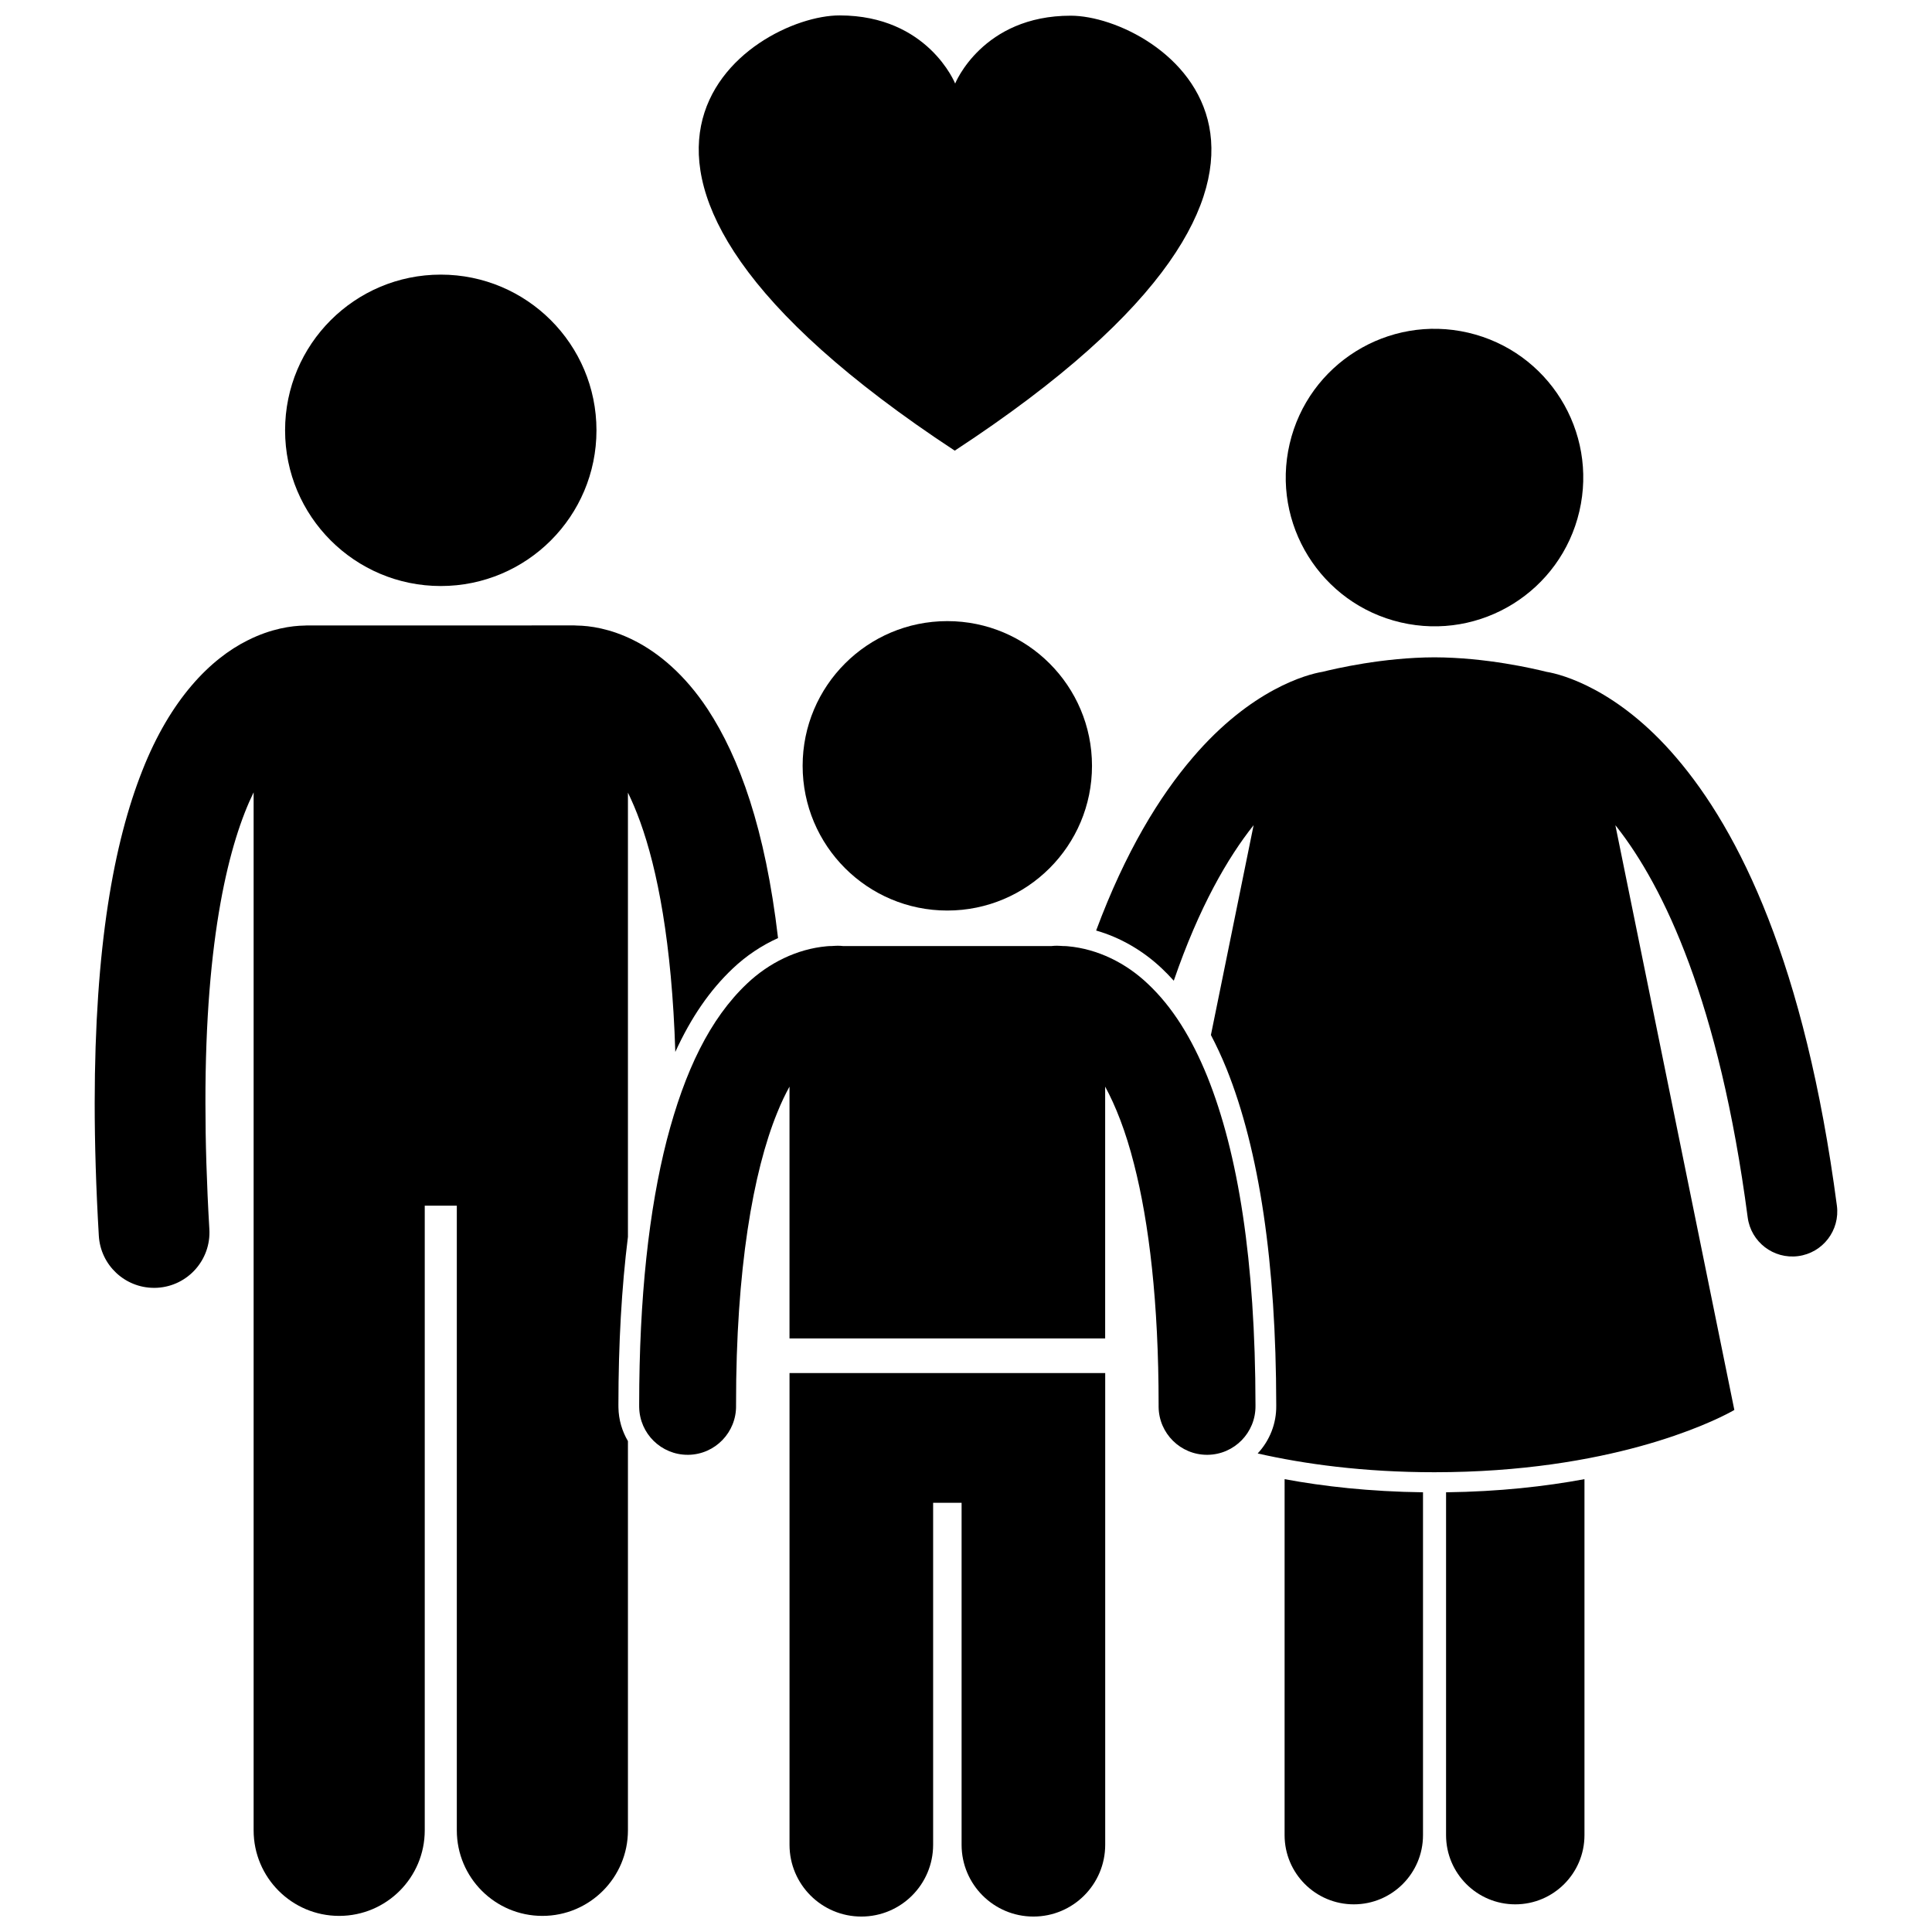
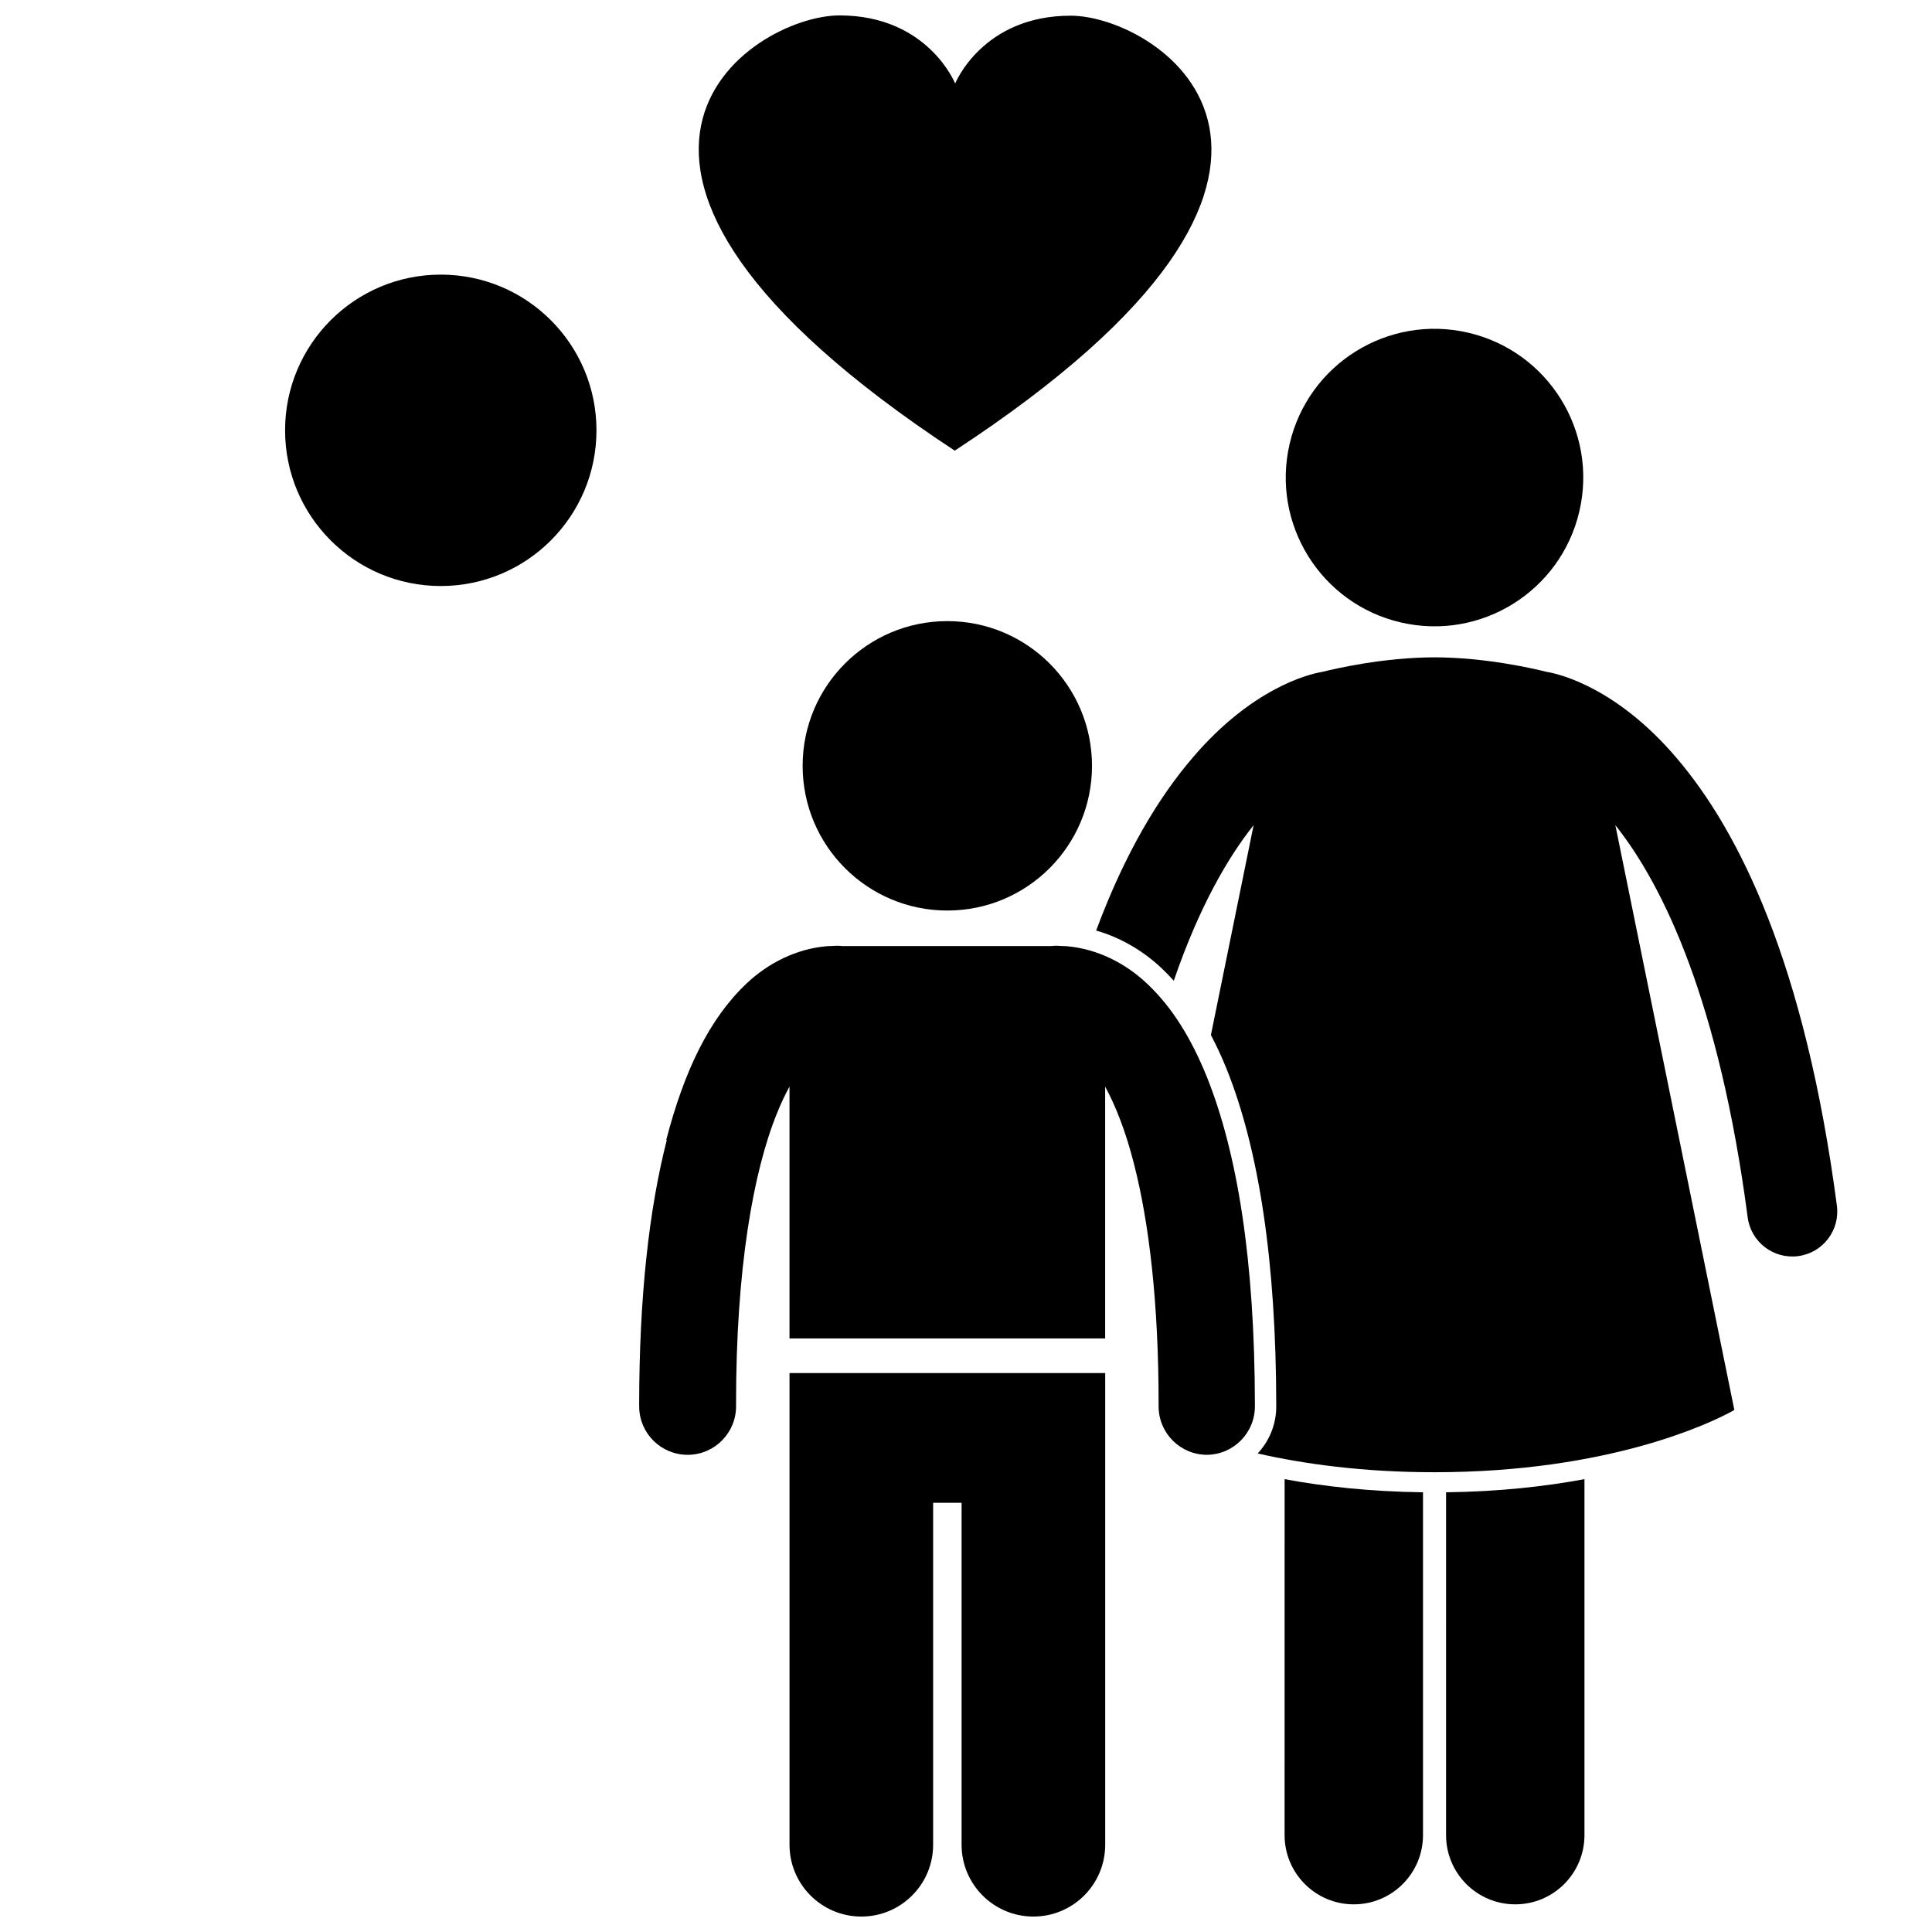
<svg xmlns="http://www.w3.org/2000/svg" width="800px" height="800px" version="1.1" viewBox="144 144 512 512">
  <defs>
    <clipPath id="c">
-       <path d="m169 309h182v342.9h-182z" />
-     </clipPath>
+       </clipPath>
    <clipPath id="b">
      <path d="m353 507h84v144.9h-84z" />
    </clipPath>
    <clipPath id="a">
      <path d="m329 148.09h137v115.91h-137z" />
    </clipPath>
  </defs>
  <g clip-path="url(#c)">
-     <path d="m184.82 485.3c0.289 0 0.578-0.008 0.875-0.027 8.086-0.477 14.258-7.418 13.789-15.504-0.719-12.195-1.043-23.305-1.043-33.418-0.062-44.406 6.41-69.352 12.773-82.371v275.08c0 12.523 10.152 22.672 22.672 22.672 12.52 0 22.676-10.148 22.676-22.672v-165.54h8.5v165.54c0 12.523 10.152 22.672 22.672 22.672s22.676-10.148 22.676-22.672v-103.15c-1.543-2.625-2.461-5.648-2.516-8.883-0.008-0.332-0.008-0.578-0.008-0.727 0.004-16.227 0.852-31.102 2.523-44.516v-117.73c1.086 2.231 2.184 4.785 3.262 7.769 4.504 12.473 8.379 31.918 9.293 60.949 4.176-9.145 9.176-16.387 15.234-22.117 3.594-3.402 7.668-6.109 11.992-8.055-3.394-28.992-10.238-47.801-18.645-60.652-6.023-9.148-13.074-15.008-19.582-18.258-6.258-3.152-11.75-3.871-15.062-3.91-0.223-0.012-0.441-0.035-0.664-0.035l-70.852 0.004c-0.246 0-0.484 0.023-0.727 0.035-3.312 0.047-8.785 0.77-15.012 3.91-9.863 4.891-20.496 15.586-27.938 34.547-7.527 19.039-12.586 46.559-12.613 88.109 0.004 10.738 0.348 22.418 1.094 35.133 0.457 7.797 6.922 13.812 14.629 13.812z" />
-   </g>
+     </g>
  <path d="m302.07 258.04c0 22.789-18.473 41.262-41.258 41.262-22.789 0-41.262-18.473-41.262-41.262 0-22.789 18.473-41.262 41.262-41.262 22.785 0 41.258 18.473 41.258 41.262" />
  <path d="m484.43 630.33c0 10.129 8.211 18.34 18.34 18.34 10.125 0 18.34-8.211 18.34-18.34v-90.855c-14.129-0.18-26.375-1.566-36.676-3.481z" />
  <path d="m527.22 630.33c0 10.129 8.207 18.34 18.34 18.34 10.121 0 18.34-8.211 18.34-18.34v-94.336c-10.301 1.91-22.551 3.305-36.676 3.481z" />
  <path d="m533.1 232.17c21.199 4.938 34.387 26.129 29.449 47.332s-26.129 34.387-47.332 29.449-34.387-26.129-29.449-47.332 26.129-34.387 47.332-29.449" />
  <path d="m455.06 403.91c6.738-19.617 14.34-32.656 21.16-41.23l-11.316 55.609c1.457 2.777 2.836 5.731 4.133 8.922 8.707 21.66 13.137 51.605 13.18 89.027v0.32c0.055 4.684-1.703 9.16-4.918 12.625 12.289 2.785 27.945 4.973 46.855 4.973 46.332 0 73.227-13.125 78.488-15.961 0.637-0.344 0.977-0.543 0.977-0.543l-31.527-154.95c0.148 0.184 0.289 0.348 0.441 0.539 12.312 15.742 27.082 46.125 34.625 103.38 0.859 6.527 6.848 11.121 13.383 10.262 6.527-0.859 11.113-6.848 10.254-13.375-8.453-64.074-25.852-99.246-42.613-118.79-15.441-18.078-30.301-22.02-34.305-22.668-3.391-0.84-16.004-3.809-29.723-3.852-13.719 0.043-26.332 3.016-29.723 3.852-4 0.645-18.859 4.586-34.305 22.668-8.84 10.301-17.852 24.949-25.637 45.883 6.324 1.812 12.344 5.254 17.414 10.051 1.09 1.02 2.133 2.113 3.156 3.246z" />
  <g clip-path="url(#b)">
    <path d="m353.23 507.87v125.01c0 10.508 8.52 19.027 19.035 19.027 10.504 0 19.023-8.52 19.023-19.027v-90.621h7.543v90.621c0 10.508 8.52 19.027 19.031 19.027 10.508 0 19.027-8.52 19.027-19.027v-125.01z" />
  </g>
-   <path d="m320.71 446.11c-4.707 18.383-7.316 41.586-7.324 70.148 0 0.098-0.004 0.324 0.004 0.672 0.125 7.008 5.848 12.609 12.832 12.609h0.23c7.086-0.125 12.73-5.977 12.609-13.062v-0.219c-0.039-35.941 4.559-61.824 10.895-77.348 1.055-2.629 2.16-4.926 3.269-6.945v66.734h83.652v-66.734c2.731 5.012 5.457 11.828 7.648 20.516 3.992 15.523 6.527 36.801 6.519 63.766v0.605c0.082 7.039 5.809 12.688 12.828 12.688h0.156c7.086-0.082 12.766-5.894 12.688-12.984v-0.309c-0.043-38.094-4.586-66.602-12.773-86.965-4.133-10.176-9.215-18.434-15.82-24.621-5.789-5.484-13.234-9.172-21.082-9.887-0.383-0.039-0.773-0.062-1.168-0.062h-0.145c-0.547-0.027-1.094-0.082-1.645-0.082-0.477 0-0.941 0.031-1.402 0.082h-55.277c-0.457-0.051-0.926-0.078-1.398-0.078-0.543-0.004-1.086 0.055-1.629 0.078h-0.156c-0.398 0-0.789 0.023-1.176 0.062-7.844 0.715-15.285 4.402-21.074 9.887-9.859 9.336-16.488 23.102-21.262 41.449z" />
+   <path d="m320.71 446.11c-4.707 18.383-7.316 41.586-7.324 70.148 0 0.098-0.004 0.324 0.004 0.672 0.125 7.008 5.848 12.609 12.832 12.609h0.23c7.086-0.125 12.73-5.977 12.609-13.062v-0.219c-0.039-35.941 4.559-61.824 10.895-77.348 1.055-2.629 2.16-4.926 3.269-6.945v66.734h83.652v-66.734c2.731 5.012 5.457 11.828 7.648 20.516 3.992 15.523 6.527 36.801 6.519 63.766v0.605c0.082 7.039 5.809 12.688 12.828 12.688c7.086-0.082 12.766-5.894 12.688-12.984v-0.309c-0.043-38.094-4.586-66.602-12.773-86.965-4.133-10.176-9.215-18.434-15.82-24.621-5.789-5.484-13.234-9.172-21.082-9.887-0.383-0.039-0.773-0.062-1.168-0.062h-0.145c-0.547-0.027-1.094-0.082-1.645-0.082-0.477 0-0.941 0.031-1.402 0.082h-55.277c-0.457-0.051-0.926-0.078-1.398-0.078-0.543-0.004-1.086 0.055-1.629 0.078h-0.156c-0.398 0-0.789 0.023-1.176 0.062-7.844 0.715-15.285 4.402-21.074 9.887-9.859 9.336-16.488 23.102-21.262 41.449z" />
  <path d="m433.39 346.95c0 21.18-17.164 38.352-38.344 38.352-21.176 0-38.34-17.172-38.34-38.352 0-21.176 17.164-38.348 38.34-38.348 21.18 0 38.344 17.172 38.344 38.348" />
  <g clip-path="url(#a)">
    <path d="m397.01 263.43c115.39-75.531 54.184-115.24 30.762-115.27-23.418-0.027-30.645 17.98-30.645 17.98s-7.188-18.027-30.598-18.055c-23.426-0.031-84.73 39.539 30.48 115.34z" />
  </g>
</svg>